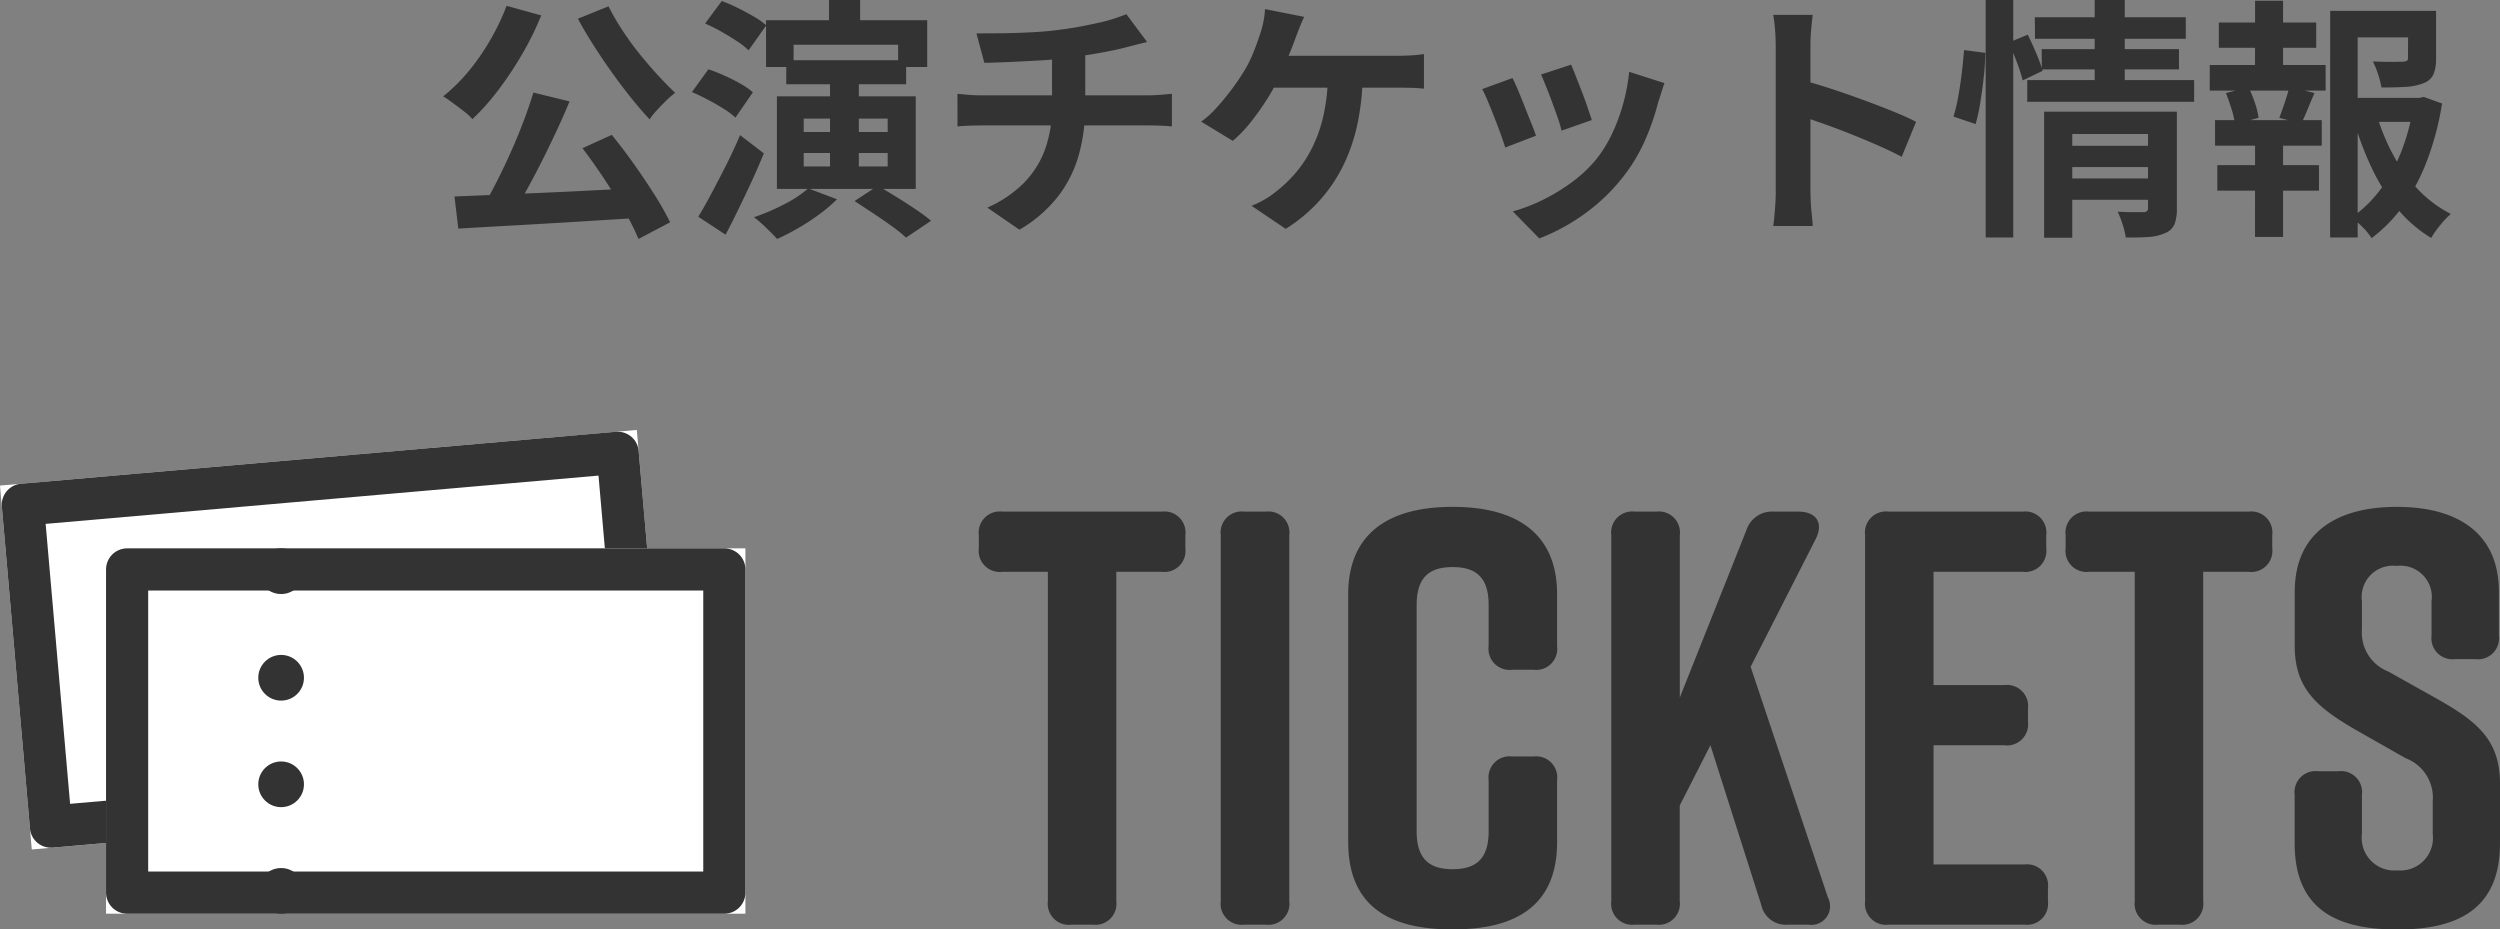
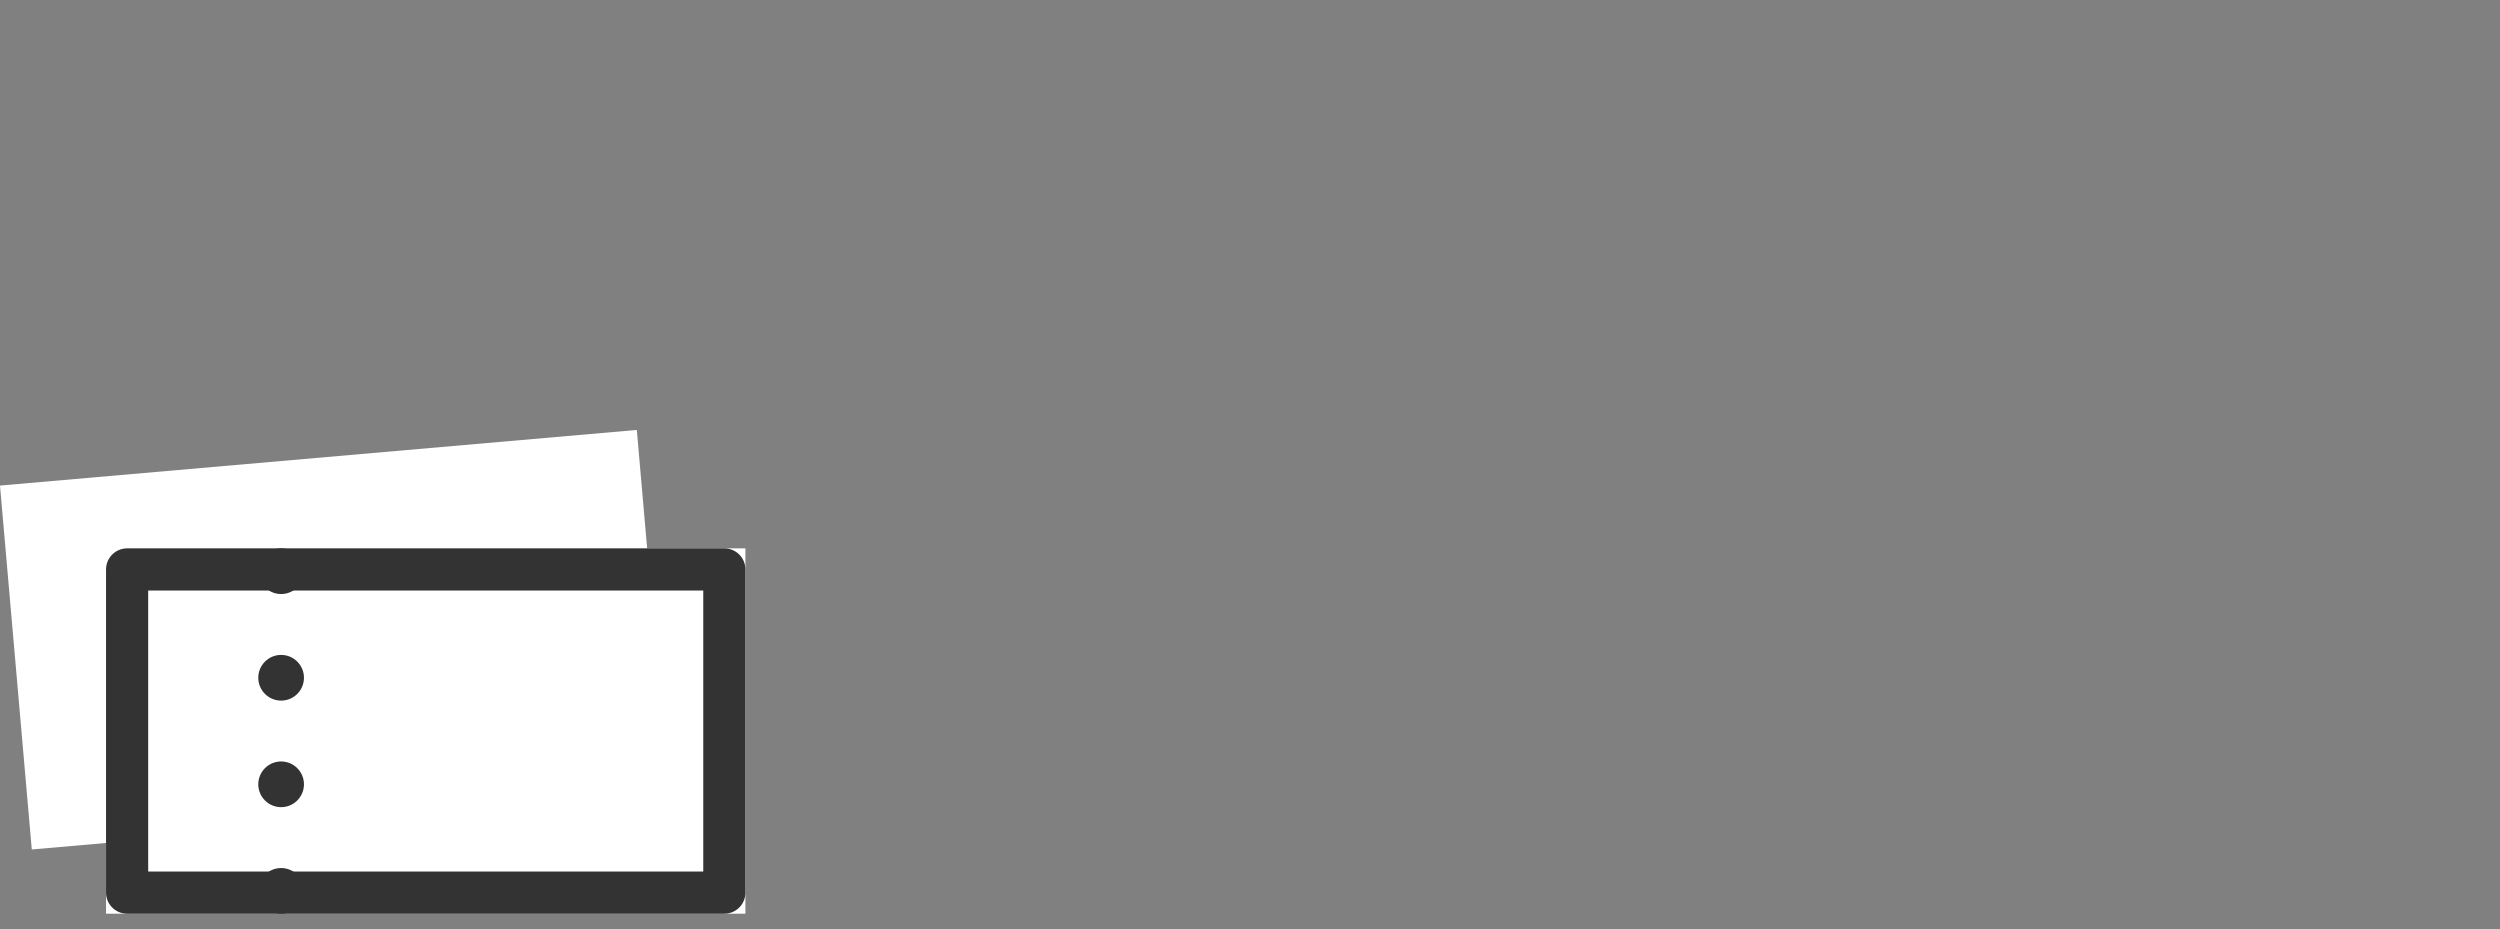
<svg xmlns="http://www.w3.org/2000/svg" width="118.633" height="44.102" viewBox="0 0 118.633 44.102">
  <rect x="0" y="0" width="118.633" height="44.102" fill="#808080" stroke="none" />
  <g transform="translate(15251.499 -602.148)">
-     <path d="M4.812-5.808l1.716.42q-.288.7-.63,1.428T5.2-2.52q-.36.708-.714,1.35T3.792-.012L2.448-.432q.324-.552.66-1.218t.654-1.38q.318-.714.588-1.428T4.812-5.808ZM1.068-.876l1.9-.078Q4.02-1,5.2-1.05T7.59-1.164L10-1.284,9.948.132,6.84.324Q5.268.42,3.834.5T1.248.648ZM7.14-3.168,8.532-3.8q.528.648,1.056,1.392t.978,1.458A14.165,14.165,0,0,1,11.3.348L9.8,1.14A10.412,10.412,0,0,0,9.12-.2q-.444-.75-.96-1.53T7.14-3.168ZM3.54-9.924l1.644.456a14.317,14.317,0,0,1-.918,1.86,16.706,16.706,0,0,1-1.134,1.7A11.187,11.187,0,0,1,1.92-4.548a2.69,2.69,0,0,0-.4-.366q-.258-.2-.528-.4T.528-5.628A8.054,8.054,0,0,0,1.722-6.8,10.823,10.823,0,0,0,2.76-8.292,10.844,10.844,0,0,0,3.54-9.924ZM8.376-9.9a11.291,11.291,0,0,0,.63,1.092,13.645,13.645,0,0,0,.8,1.11q.438.546.882,1.032t.852.87a4.4,4.4,0,0,0-.42.366q-.228.222-.444.456a3.312,3.312,0,0,0-.348.438Q9.9-4.992,9.444-5.562t-.906-1.2q-.45-.63-.864-1.278t-.75-1.272Zm7.476.66H23.5v2.22h-1.38V-8.076H17.16V-7.02H15.852Zm2.988-.96h1.476v1.908H18.84Zm.048,3.588h1.368v4.7H18.888ZM20.052-.66l1.1-.72q.408.228.882.522t.912.588a8.68,8.68,0,0,1,.738.546l-1.188.8a6.5,6.5,0,0,0-.678-.546Q21.4.228,20.928-.084T20.052-.66Zm-2.2-.6,1.368.516a7.383,7.383,0,0,1-.84.714,10.509,10.509,0,0,1-1,.654q-.522.3-1,.516-.12-.132-.324-.336t-.408-.39a4.11,4.11,0,0,0-.372-.306A9.984,9.984,0,0,0,16.7-.5,5.58,5.58,0,0,0,17.856-1.26ZM17.64-2.94V-2.3h3.984V-2.94Zm0-1.632v.636h3.984v-.636ZM16.368-5.628h6.588v4.392H16.368Zm.444-1.716H22.5V-6.2H16.812ZM12.96-9.084l.792-1.068a7.852,7.852,0,0,1,.762.33q.4.2.768.414A3.775,3.775,0,0,1,15.864-9l-.84,1.188a3.621,3.621,0,0,0-.558-.438q-.354-.234-.75-.456A8.314,8.314,0,0,0,12.96-9.084Zm-.624,3.252.78-1.08q.36.12.762.3t.762.384a3.393,3.393,0,0,1,.588.408L14.4-4.62a3.694,3.694,0,0,0-.57-.426q-.354-.222-.744-.426T12.336-5.832Zm.3,5.916q.288-.468.624-1.1t.7-1.35q.36-.714.66-1.422l1.128.864q-.264.648-.57,1.314T14.556-.3q-.312.648-.624,1.236Zm13.2-8.7q.456,0,1.164-.006t1.488-.048q.78-.042,1.44-.138.456-.06.894-.144t.84-.174q.4-.09.732-.2t.558-.2l.984,1.32q-.312.072-.54.132t-.384.1q-.372.1-.8.186t-.888.162l-.924.144q-.684.1-1.452.144t-1.488.078q-.72.03-1.248.042Zm.516,8.268a5.711,5.711,0,0,0,1.734-1.17,4.4,4.4,0,0,0,1.008-1.6,5.912,5.912,0,0,0,.33-2.034V-7.62L31-7.8v2.628a8.645,8.645,0,0,1-.294,2.28,5.8,5.8,0,0,1-.978,1.986A6.368,6.368,0,0,1,27.876.7Zm-1.416-5.4q.252.024.54.048t.564.024h7.98q.132,0,.336-.012t.414-.03l.342-.03V-4.2q-.24-.024-.522-.036t-.534-.012H26.064q-.276,0-.588.012t-.54.036ZM41.388-9.4q-.108.228-.216.5t-.18.468q-.108.3-.258.672T40.422-7q-.162.378-.33.69a9.8,9.8,0,0,1-.57.978,12.216,12.216,0,0,1-.726,1A6.228,6.228,0,0,1,38-3.516l-1.5-.912a4.067,4.067,0,0,0,.618-.54q.294-.312.564-.648t.5-.666q.228-.33.4-.618a5.984,5.984,0,0,0,.414-.852q.174-.444.282-.78a4.412,4.412,0,0,0,.174-.63,4,4,0,0,0,.078-.606Zm-1.9,1.848h6.336q.24,0,.6-.018a5.7,5.7,0,0,0,.648-.066v1.644q-.336-.036-.69-.042t-.558-.006H39.36Zm4.68.864A12.02,12.02,0,0,1,43.9-4.242a8.509,8.509,0,0,1-.714,2.01A7.263,7.263,0,0,1,42.048-.606,7.49,7.49,0,0,1,40.512.66L38.892-.432a5.009,5.009,0,0,0,.624-.306,3.728,3.728,0,0,0,.516-.354A6.363,6.363,0,0,0,40.986-2a5.872,5.872,0,0,0,.78-1.188,6.776,6.776,0,0,0,.54-1.542,9.247,9.247,0,0,0,.21-1.956Zm9.888-.444q.084.192.222.546l.294.756q.156.4.276.762t.192.564L53.6-4a5.008,5.008,0,0,0-.168-.576q-.12-.348-.264-.738t-.288-.75q-.144-.36-.252-.6Zm4.428.876q-.1.288-.162.492t-.126.384a11.5,11.5,0,0,1-.624,1.818,8.023,8.023,0,0,1-1.008,1.7,8.94,8.94,0,0,1-1.9,1.83,9.426,9.426,0,0,1-2.118,1.146L51.288-.168A8.134,8.134,0,0,0,52.68-.7,8.967,8.967,0,0,0,54.1-1.56a6.267,6.267,0,0,0,1.176-1.116A6.214,6.214,0,0,0,56-3.858a8.625,8.625,0,0,0,.528-1.428,8.885,8.885,0,0,0,.282-1.506Zm-7.212-.24q.12.228.27.588t.306.756q.156.4.306.768t.234.624L50.928-3.2q-.072-.24-.21-.624t-.306-.81q-.168-.426-.318-.786a5.506,5.506,0,0,0-.258-.552Zm12.492,5.34v-6.9q0-.312-.03-.72a6.3,6.3,0,0,0-.09-.72H65.52q-.036.312-.072.69t-.036.75v6.9q0,.168.012.474t.048.63q.036.324.048.576H63.648q.048-.36.084-.84T63.768-1.152Zm1.284-5.232q.6.156,1.344.4t1.5.522q.756.276,1.422.546t1.11.5L69.744-2.76q-.5-.264-1.116-.534t-1.242-.522q-.63-.252-1.236-.468t-1.1-.384Zm12.5,3.108h4.152v1.008H77.556Zm-1.488-6.1h7.164v1.02H76.068Zm.324,1.512h6.516v.96H76.392ZM75.7-6.4h7.92v1.032H75.7Zm1.872,4.668H81.72V-.72H77.568ZM76.5-4.9h5.136V-3.84h-3.8V1.08H76.5Zm4.932,0H82.8V-.3a1.99,1.99,0,0,1-.114.744.793.793,0,0,1-.45.42,2.26,2.26,0,0,1-.768.18q-.456.036-1.092.024a3.687,3.687,0,0,0-.15-.618,4.962,4.962,0,0,0-.234-.606q.372.024.738.024h.486q.216,0,.216-.192ZM78.9-10.2h1.428v4.152H78.9Zm-5.172,0h1.308V1.068H73.728ZM72.7-7.824l1.008.132a10.39,10.39,0,0,1-.066,1.1q-.066.612-.162,1.212a9.48,9.48,0,0,1-.228,1.068L72.2-4.668a7.682,7.682,0,0,0,.228-.966q.1-.546.168-1.122T72.7-7.824Zm2.136-.36.888-.372q.2.408.408.894a7.58,7.58,0,0,1,.3.822l-.948.456a7.866,7.866,0,0,0-.276-.864Q75.012-7.764,74.832-8.184Zm15.96,2.628h3.66v1.14h-3.66Zm-.72-4.128h4.416v1.26H91.38V1.068H90.072Zm3.7,0H95.1v2.268a1.909,1.909,0,0,1-.12.738.814.814,0,0,1-.48.426,2.618,2.618,0,0,1-.84.174q-.492.03-1.152.03a4.374,4.374,0,0,0-.162-.636,3.952,3.952,0,0,0-.246-.6q.3.012.594.018t.522,0q.228-.006.312-.006a.509.509,0,0,0,.186-.042.131.131,0,0,0,.054-.126ZM92.3-4.7a9.884,9.884,0,0,0,.792,1.9,7.565,7.565,0,0,0,1.176,1.614A5.735,5.735,0,0,0,95.8-.048a4.089,4.089,0,0,0-.5.528,4.4,4.4,0,0,0-.432.612A6.362,6.362,0,0,1,93.276-.282a9.07,9.07,0,0,1-1.206-1.9,14.624,14.624,0,0,1-.858-2.262Zm1.74-.852h.24l.24-.048.864.312a13.725,13.725,0,0,1-.66,2.568,9.687,9.687,0,0,1-1.11,2.178A7.039,7.039,0,0,1,92.04,1.1a2.991,2.991,0,0,0-.432-.528A4.915,4.915,0,0,0,91.092.12,5.9,5.9,0,0,0,92.526-1.3a7.9,7.9,0,0,0,.984-1.866,10.218,10.218,0,0,0,.534-2.112ZM84.792-9.132h4.62v1.2h-4.62ZM84.72-2.364h4.824v1.212H84.72Zm-.36-4.752h5.5V-5.9h-5.5ZM84.612-4.5h5.064v1.212H84.612Zm1.9-5.664H87.84v3.5H86.508Zm0,6.168H87.84v5.04H86.508Zm1.62-2.088,1.2.3q-.18.408-.336.792t-.3.66L87.66-4.608q.084-.216.174-.474t.174-.522A3.5,3.5,0,0,0,88.128-6.084Zm-3,.3L86.2-6.06a5.731,5.731,0,0,1,.306.75,3.777,3.777,0,0,1,.174.7L85.56-4.3A4.258,4.258,0,0,0,85.4-5.01Q85.272-5.424,85.128-5.784Z" transform="translate(-15231 612.348)" fill="#333" />
-     <path d="M8.848-19.6H1.288a1,1,0,0,0-1.12,1.12v.616a1,1,0,0,0,1.12,1.12H3.444V-1.12A1,1,0,0,0,4.564,0H5.572a1,1,0,0,0,1.12-1.12V-16.744H8.848a1,1,0,0,0,1.12-1.12v-.616A1,1,0,0,0,8.848-19.6ZM14.9-1.12V-18.48a1,1,0,0,0-1.12-1.12H12.768a1,1,0,0,0-1.12,1.12V-1.12A1,1,0,0,0,12.768,0h1.008A1,1,0,0,0,14.9-1.12ZM26.488-7.98H25.48a1,1,0,0,0-1.12,1.12v2.436c0,1.372-.672,1.792-1.708,1.792s-1.708-.42-1.708-1.792V-15.176c0-1.372.672-1.792,1.708-1.792s1.708.42,1.708,1.792v1.96a1,1,0,0,0,1.12,1.12h1.008a1,1,0,0,0,1.12-1.12V-15.68c0-2.912-1.96-4.144-4.928-4.144h-.056c-2.968,0-4.928,1.232-4.928,4.144V-3.92c0,3.052,1.96,4.144,4.928,4.144h.056c2.968,0,4.928-1.12,4.928-4.144V-6.86A1,1,0,0,0,26.488-7.98ZM40.46-1.288,36.792-12.236l3.08-6.048c.392-.756.056-1.316-.812-1.316H37.884a1.27,1.27,0,0,0-1.288.868L33.432-10.78v-7.7a1,1,0,0,0-1.12-1.12H31.3a1,1,0,0,0-1.12,1.12V-1.12A1,1,0,0,0,31.3,0h1.008a1,1,0,0,0,1.12-1.12V-5.656l1.456-2.856L37.3-.924A1.185,1.185,0,0,0,38.556,0h.98A.886.886,0,0,0,40.46-1.288ZM50.9-1.12v-.616a1,1,0,0,0-1.12-1.12H45.472V-8.512h3.36a1,1,0,0,0,1.12-1.12v-.616a1,1,0,0,0-1.12-1.12h-3.36v-5.376H49.7a1,1,0,0,0,1.12-1.12v-.616A1,1,0,0,0,49.7-19.6H43.344a1,1,0,0,0-1.12,1.12V-1.12A1,1,0,0,0,43.344,0h6.44A1,1,0,0,0,50.9-1.12Zm9.52-18.48h-7.56a1,1,0,0,0-1.12,1.12v.616a1,1,0,0,0,1.12,1.12H55.02V-1.12A1,1,0,0,0,56.14,0h1.008a1,1,0,0,0,1.12-1.12V-16.744h2.156a1,1,0,0,0,1.12-1.12v-.616A1,1,0,0,0,60.424-19.6ZM72.3-13.72v-2.072c0-2.912-2.128-4.032-4.816-4.032h-.056c-2.688,0-4.816,1.12-4.816,4.032v2.576c0,2.044,1.092,2.94,3,4.032L67.872-7.9A2,2,0,0,1,69.16-5.852v1.54a1.548,1.548,0,0,1-1.68,1.736A1.548,1.548,0,0,1,65.8-4.312V-6.16a1,1,0,0,0-1.12-1.12h-.952a1,1,0,0,0-1.12,1.12v2.3c0,3.052,1.876,4.088,4.844,4.088h.056c2.968,0,4.844-1.064,4.844-4.088V-6.692c0-2.1-1.12-2.968-3-4.032l-2.3-1.288A1.977,1.977,0,0,1,65.8-14v-1.344a1.486,1.486,0,0,1,1.652-1.68,1.486,1.486,0,0,1,1.652,1.68v1.624a1,1,0,0,0,1.12,1.12h.952A1,1,0,0,0,72.3-13.72Z" transform="translate(-15205.218 646.026)" fill="#333" />
    <g transform="translate(-1550.891 719.33)">
      <g transform="matrix(0.996, -0.087, 0.087, 0.996, -13700.608, -94.14)">
        <g fill="#fff" stroke="#333" stroke-linecap="round" stroke-linejoin="round" stroke-width="2">
          <rect width="30.34" height="17.337" stroke="none" />
-           <rect x="1" y="1" width="28.34" height="15.337" fill="none" />
        </g>
      </g>
      <g transform="translate(-13695.576 -91.161)">
        <g transform="translate(0)">
          <g fill="#fff" stroke="#333" stroke-linecap="round" stroke-linejoin="round" stroke-width="2">
            <rect width="30.34" height="17.337" stroke="none" />
            <rect x="1" y="1" width="28.34" height="15.337" fill="none" />
          </g>
          <circle cx="1.084" cy="1.084" r="1.084" transform="translate(7.224)" fill="#333" />
          <circle cx="1.084" cy="1.084" r="1.084" transform="translate(7.224 10.113)" fill="#333" />
          <circle cx="1.084" cy="1.084" r="1.084" transform="translate(7.224 15.17)" fill="#333" />
          <circle cx="1.084" cy="1.084" r="1.084" transform="translate(7.224 5.057)" fill="#333" />
        </g>
      </g>
    </g>
  </g>
</svg>